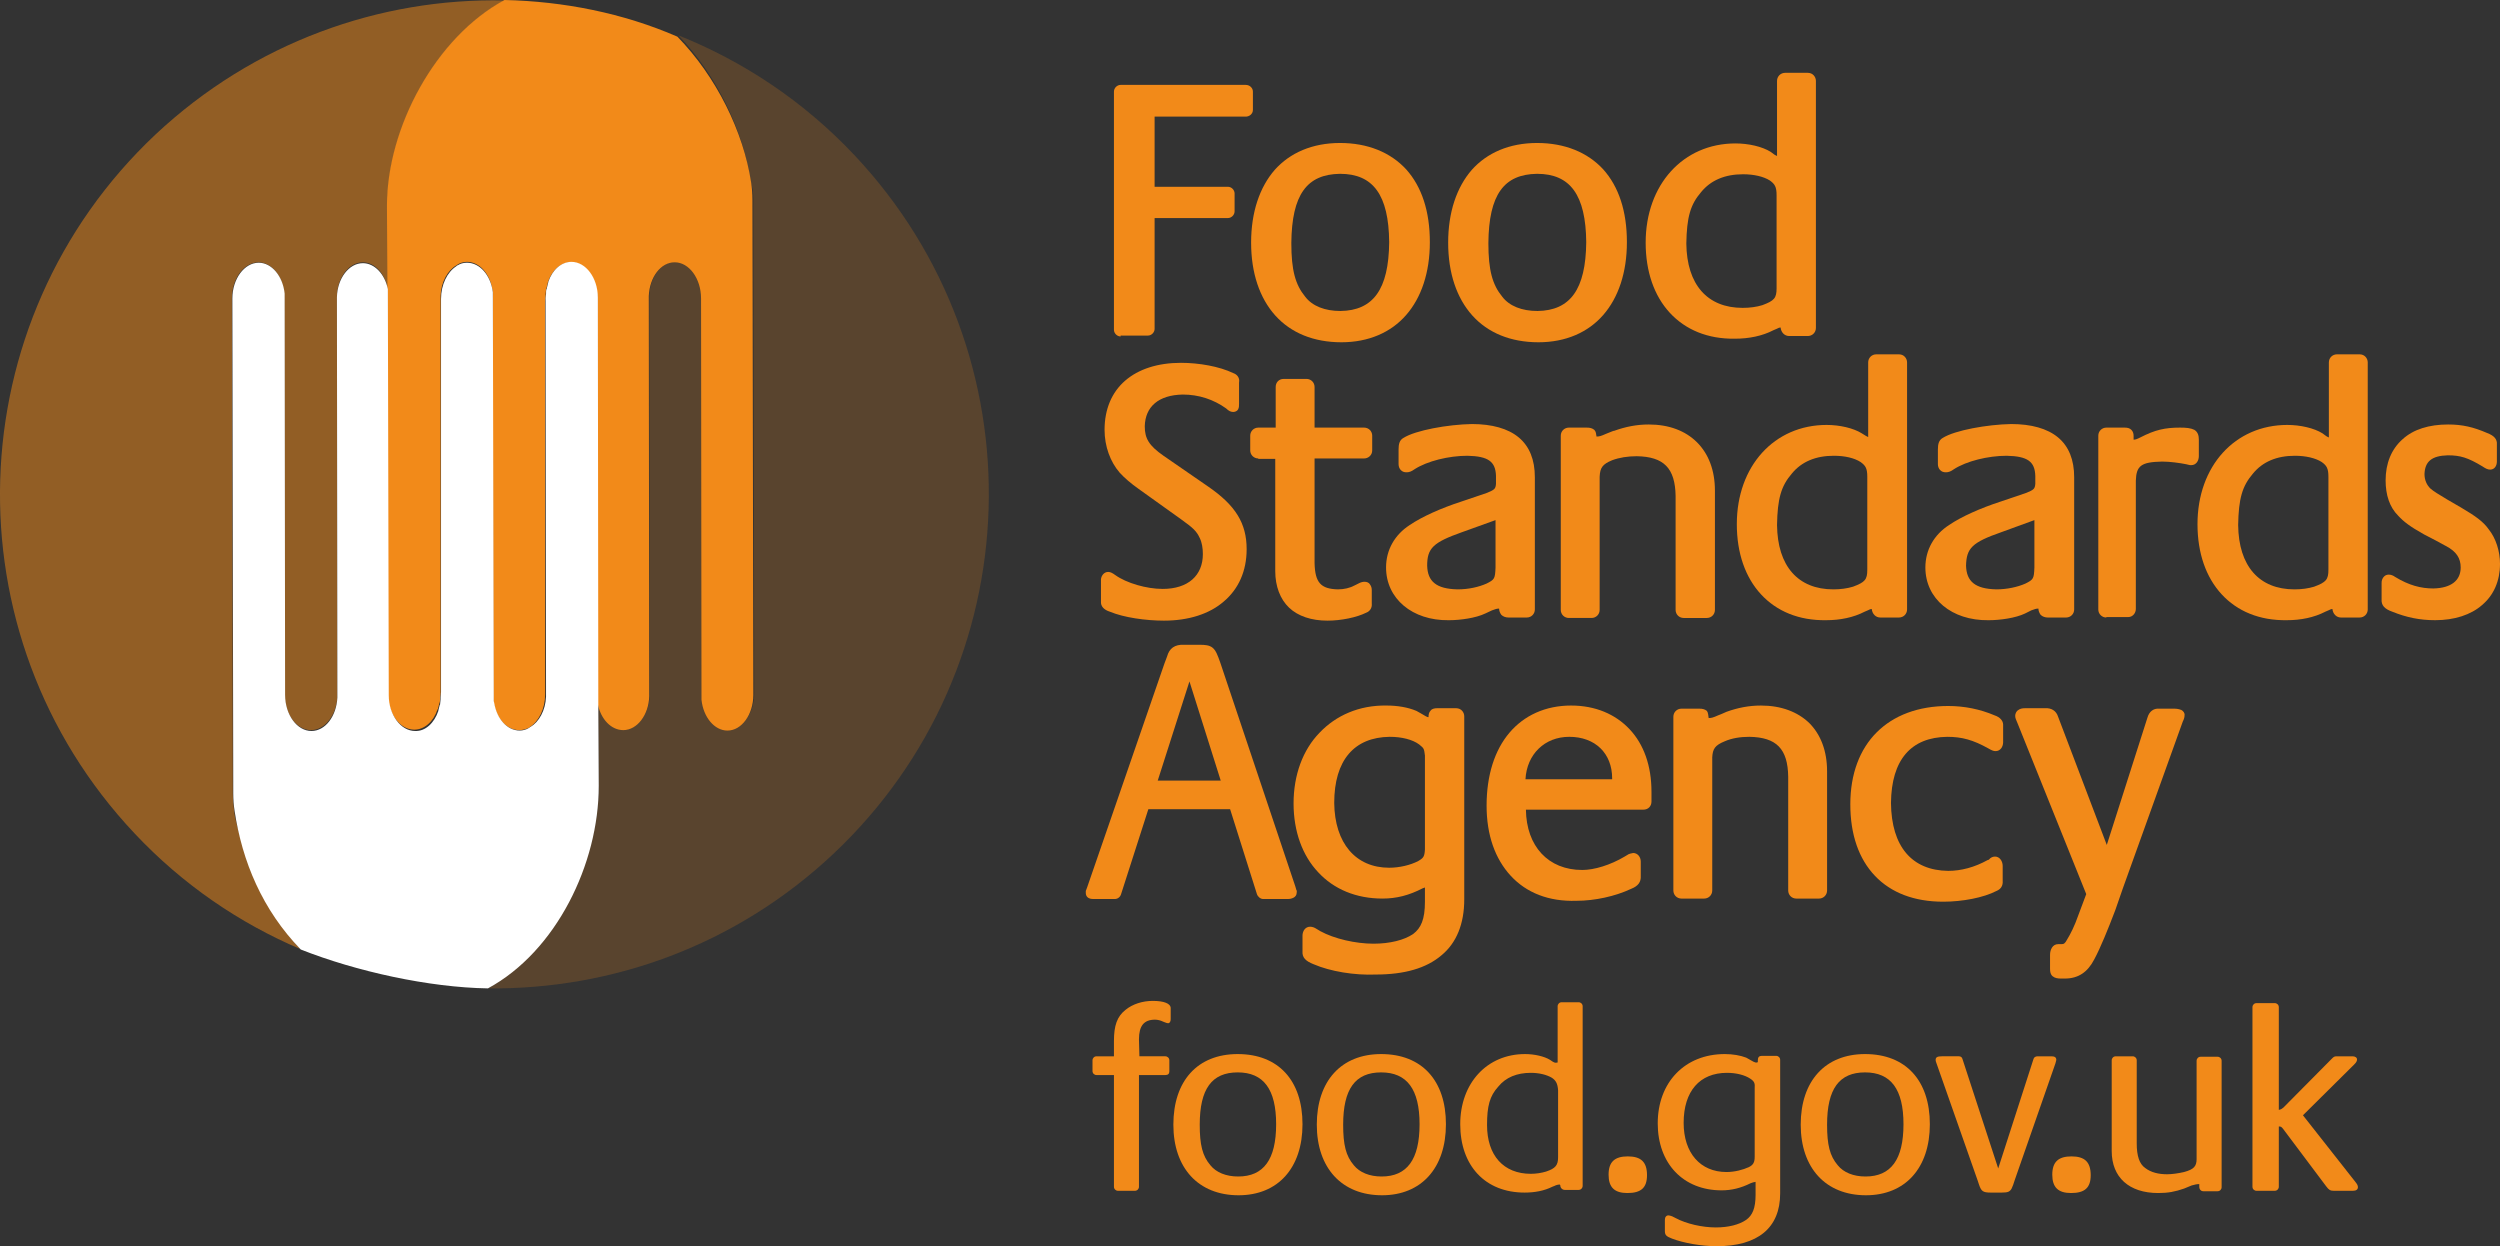
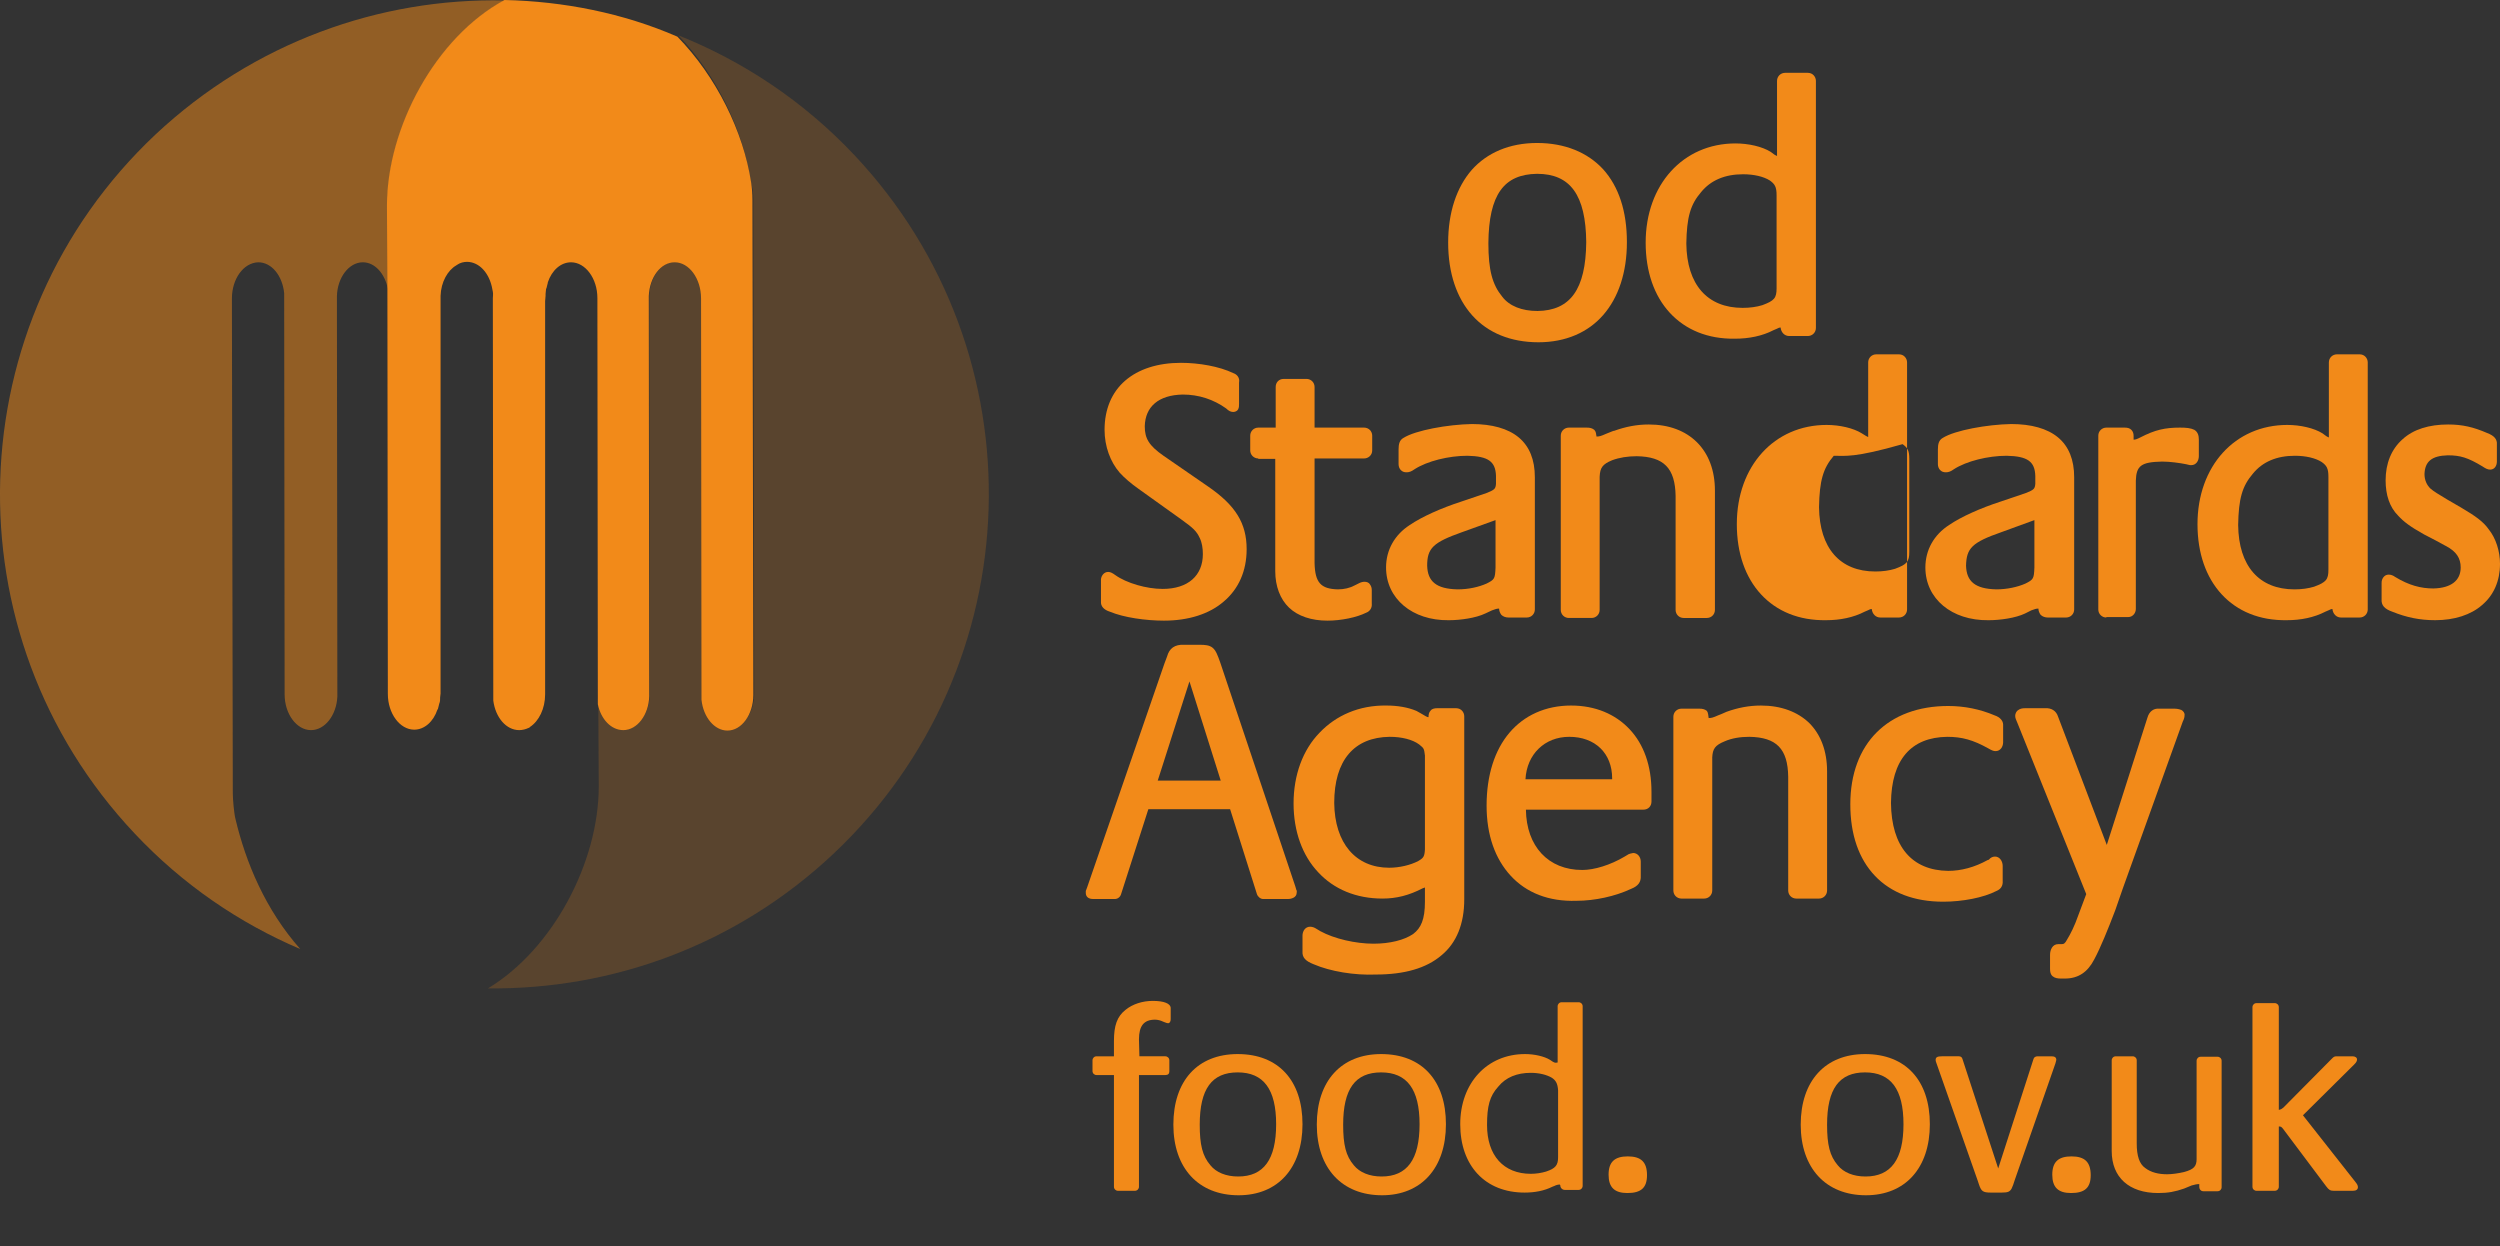
<svg xmlns="http://www.w3.org/2000/svg" version="1.1" id="Layer_1" x="0px" y="0px" viewBox="0 0 559.5 278.9" style="enable-background:new 0 0 559.5 278.9;" xml:space="preserve">
  <rect x="0" y="0" width="559.5" height="278.9" fill="#333333" stroke="none" />
  <style type="text/css">
	.st0{fill:#F28A19;}
	.st1{opacity:0.5;fill:#F28A19;}
	.st2{opacity:0.2;fill:#F28A19;}
	.st3{fill:#FFFFFF;}
</style>
  <g>
    <g>
      <g>
-         <path class="st0" d="M250.8,75.3c-0.8,0-1.5-0.7-1.5-1.5l0,0V20.5c0-0.8,0.7-1.5,1.5-1.5l0,0h28c0.9,0,1.6,0.7,1.6,1.5l0,0v4.1     c0,0.9-0.8,1.5-1.6,1.5l0,0h-20.4v15.7h16.4c0.8,0,1.5,0.7,1.5,1.5l0,0v4c0,0.8-0.7,1.5-1.5,1.5l0,0h-16.4v24.8     c0,0.8-0.7,1.5-1.5,1.5l0,0H250.8L250.8,75.3z" />
-       </g>
+         </g>
      <g>
-         <path class="st0" d="M299.9,32c6.2,0,11.3,2.1,14.8,5.9l0,0c3.5,3.9,5.3,9.4,5.3,16.3l0,0c0,6.8-1.9,12.4-5.3,16.3l0,0     c-3.4,3.9-8.4,6.1-14.5,6.1l0,0c0,0,0,0,0,0h0c-6.2,0-11.3-2.1-14.8-6l0,0c-3.5-3.9-5.4-9.5-5.4-16.3l0,0     c0-6.8,1.9-12.4,5.3-16.3l0,0C288.7,34.2,293.7,32,299.9,32L299.9,32 M292.1,66.4c1.6,2.1,4.4,3.2,7.9,3.2l0,0     c7.3-0.1,10.8-4.8,10.9-15.4l0,0c-0.1-10.6-3.6-15.3-11-15.3l0,0c-7.4,0.1-10.8,4.6-10.9,15.5l0,0     C289,60.5,289.9,63.7,292.1,66.4L292.1,66.4" />
-       </g>
+         </g>
      <g>
        <path class="st0" d="M344,32c6.2,0,11.3,2.1,14.8,5.9l0,0c3.5,3.9,5.3,9.4,5.3,16.3l0,0c0,6.8-1.9,12.4-5.3,16.3l0,0     c-3.4,3.9-8.4,6.1-14.5,6.1l0,0h0l0,0c-6.2,0-11.3-2.1-14.8-6l0,0c-3.5-3.9-5.4-9.5-5.4-16.3l0,0c0-6.8,1.9-12.4,5.3-16.3l0,0     C332.8,34.2,337.8,32,344,32L344,32 M336.2,66.4c1.6,2.1,4.4,3.2,7.9,3.2l0,0c7.3-0.1,10.8-4.8,10.9-15.4l0,0     c-0.1-10.6-3.6-15.3-11-15.3l0,0c-7.4,0.1-10.8,4.6-10.9,15.5l0,0C333.1,60.5,334,63.7,336.2,66.4L336.2,66.4" />
      </g>
      <g>
        <path class="st0" d="M373.7,70c-3.5-3.8-5.4-9.2-5.4-15.7l0,0c0-13,8.4-22.2,20.1-22.2l0,0c2.9,0,6,0.7,7.9,1.9l0,0l0.8,0.6     c0.4,0.2,0.5,0.3,0.6,0.3l0,0V18.1c0-1,0.8-1.8,1.8-1.8l0,0h5.1c1.1,0,1.8,0.9,1.8,1.8l0,0v55.3c0,1-0.8,1.8-1.8,1.8l0,0h-4.2     c-1,0-1.8-0.8-1.9-1.9l0,0c-0.3,0-0.5,0.1-0.9,0.3l0,0l-0.7,0.3c-2.5,1.3-5.5,1.9-8.6,1.9l0,0C382.2,75.9,377.2,73.8,373.7,70     L373.7,70z M390.1,39c-4,0-7.2,1.3-9.4,4l0,0c-2.4,2.8-3.2,5.6-3.3,11.5l0,0c0.1,9.2,4.7,14.4,12.6,14.4l0,0     c1.6,0,3.1-0.2,4.4-0.6l0,0c2.7-1,3.2-1.6,3.2-3.8l0,0V43.7c0-1.9-0.4-2.5-1.5-3.3l0,0C394.7,39.5,392.5,39,390.1,39L390.1,39     L390.1,39L390.1,39z" />
      </g>
      <g>
        <path class="st0" d="M248,128c0.5,0,0.9,0.2,1.6,0.7l0,0c2.5,1.8,7,3.1,10.6,3.1l0,0c5.7,0,9-3,9-7.8l0,0c0-1.3-0.2-2.6-0.7-3.6     l0,0c-0.7-1.5-1.4-2.2-4.2-4.2l0,0l-9.5-6.8c-1.7-1.2-3.1-2.4-4.2-3.6l0,0c-2.1-2.4-3.4-5.9-3.4-9.6l0,0c0-4.6,1.6-8.4,4.6-11     l0,0c3-2.6,7.3-4,12.5-4l0,0c4,0,8.6,0.8,11.7,2.3l0,0c0.9,0.3,1.5,1.1,1.3,2.1l0,0v4.7c0,0.5,0,0.9-0.2,1.3l0,0     c-0.2,0.4-0.7,0.6-1.1,0.6l0,0c-0.5,0-1-0.2-1.6-0.8l0,0c-2.8-2-6.1-3.1-9.7-3.1l0,0c-5.4,0.1-8.4,2.7-8.5,7.1l0,0     c0,2.7,0.9,4.3,4.2,6.6l0,0l10,6.9c6.1,4.2,8.6,8.2,8.6,14l0,0c0,4.9-1.8,8.9-5.1,11.7l0,0c-3.2,2.8-7.9,4.3-13.4,4.3l0,0     c-4.1,0-9-0.7-12.1-2l0,0c-1.3-0.4-2.1-1.2-2-2.3l0,0v-5C246.5,128.8,247.1,128,248,128L248,128" />
      </g>
      <g>
        <path class="st0" d="M281.6,102.6c-1,0-1.8-0.8-1.8-1.8l0,0v-3.3c0-1,0.8-1.8,1.8-1.8l0,0h3.9v-9.1c0-1,0.7-1.8,1.8-1.8l0,0h5.1     c1,0,1.8,0.8,1.8,1.8l0,0v9.1h11.1c1,0,1.8,0.8,1.8,1.8l0,0v3.3c0,1.1-0.9,1.8-1.8,1.8l0,0l-11.1,0V126c0.1,4.4,1.4,5.8,5.2,5.9     l0,0c1.4,0,2.7-0.3,3.8-0.9l0,0l1-0.5c0.4-0.2,0.8-0.3,1.2-0.3l0,0c0.5,0,1,0.2,1.2,0.6l0,0c0.3,0.4,0.4,0.8,0.4,1.3l0,0v3     c0.1,0.9-0.4,1.7-1.2,2l0,0c-2.2,1.1-5.7,1.8-8.7,1.8l0,0c-3.6,0-6.6-1-8.6-2.9l0,0c-2-1.9-3.1-4.8-3.1-8.2l0,0v-25.1H281.6" />
      </g>
      <g>
        <path class="st0" d="M310.2,127c0-3.9,1.9-7.3,5.3-9.5l0,0c2.8-1.9,7.1-3.8,11.4-5.2l0,0l5.9-2c1.7-0.7,1.9-0.9,2-2l0,0v-1.8     c-0.1-3.2-1.7-4.4-6.4-4.5l0,0c-4.2,0-9,1.2-11.8,3l0,0c-0.7,0.5-1.2,0.7-1.8,0.7l0,0c-0.5,0-0.9-0.1-1.3-0.5l0,0     c-0.3-0.3-0.5-0.8-0.5-1.3l0,0v-3.3c0-1.2,0.2-2.1,1.1-2.6l0,0c2.7-1.7,9.9-3,15.3-3.1l0,0c4.5,0,8.1,1,10.5,3l0,0     c2.4,2,3.6,5,3.6,8.9l0,0v29.6c0,1-0.8,1.8-1.8,1.8l0,0h-4.1c-0.6,0-1.2-0.2-1.6-0.6l0,0c-0.3-0.4-0.5-0.9-0.5-1.4l0,0     c-0.5,0-0.8,0.1-1.6,0.4l0,0l-1.5,0.7c-2.1,1-5.5,1.5-8.2,1.5l0,0C316.1,138.9,310.2,134,310.2,127L310.2,127z M327.2,119.1     L327.2,119.1c-6.5,2.3-7.8,3.6-7.8,7.5l0,0c0.1,3.5,2,5.2,6.8,5.3l0,0c2.4,0,4.7-0.5,6.5-1.3l0,0c1.8-0.9,1.9-1.1,2-3.6l0,0     v-10.6L327.2,119.1" />
      </g>
      <g>
        <path class="st0" d="M357.3,97.7c0.6,0,1-0.1,2.1-0.6l0,0c1.1-0.4,1.6-0.7,1.9-0.7l0,0c2.5-0.9,5-1.4,7.7-1.4l0,0     c4.5,0,8.2,1.4,10.8,4l0,0c2.6,2.6,4,6.3,4,10.8l0,0v26.7c0,1-0.8,1.8-1.8,1.8l0,0h-5.2l0,0c-1,0-1.8-0.8-1.8-1.8l0,0v-25.5     c-0.1-6.2-2.6-8.8-8.7-8.9l0,0c-2,0-3.9,0.3-5.5,0.9l0,0c-2.2,0.9-2.7,1.7-2.8,3.7l0,0v29.8c0,1-0.8,1.8-1.8,1.8l0,0h-5.1     c-1,0-1.8-0.8-1.8-1.8l0,0V97.5c0-1,0.8-1.8,1.8-1.8l0,0h4c0.7,0,1.2,0.1,1.7,0.5l0,0C357.2,96.6,357.2,97.1,357.3,97.7     L357.3,97.7L357.3,97.7" />
      </g>
      <g>
-         <path class="st0" d="M394.1,133c-3.5-3.8-5.4-9.2-5.4-15.7l0,0c0-13,8.4-22.2,20.1-22.2l0,0c2.9,0,6,0.7,7.9,1.9l0,0l0.8,0.5     c0.4,0.2,0.5,0.3,0.6,0.3l0,0V81.1c0-1,0.8-1.8,1.8-1.8l0,0h5.1c1.1,0,1.8,0.9,1.8,1.8l0,0v55.3c0,1-0.8,1.8-1.8,1.8l0,0h-4.2     c-1,0-1.8-0.8-1.9-1.9l0,0c-0.3,0-0.5,0.1-0.9,0.3l0,0l-0.7,0.3c-2.5,1.3-5.5,1.9-8.6,1.9l0,0C402.6,138.9,397.6,136.8,394.1,133     L394.1,133z M410.4,102c-4,0-7.2,1.3-9.4,4l0,0c-2.4,2.8-3.2,5.6-3.3,11.5l0,0c0.1,9.2,4.7,14.4,12.6,14.4l0,0     c1.6,0,3.1-0.2,4.4-0.6l0,0c2.7-1,3.2-1.6,3.2-3.8l0,0v-20.8c0-1.9-0.4-2.5-1.5-3.3l0,0C415,102.5,412.9,102,410.4,102L410.4,102     L410.4,102L410.4,102z" />
+         <path class="st0" d="M394.1,133c-3.5-3.8-5.4-9.2-5.4-15.7l0,0c0-13,8.4-22.2,20.1-22.2l0,0c2.9,0,6,0.7,7.9,1.9l0,0l0.8,0.5     c0.4,0.2,0.5,0.3,0.6,0.3l0,0V81.1c0-1,0.8-1.8,1.8-1.8l0,0h5.1c1.1,0,1.8,0.9,1.8,1.8l0,0v55.3c0,1-0.8,1.8-1.8,1.8l0,0h-4.2     c-1,0-1.8-0.8-1.9-1.9l0,0c-0.3,0-0.5,0.1-0.9,0.3l0,0l-0.7,0.3c-2.5,1.3-5.5,1.9-8.6,1.9l0,0C402.6,138.9,397.6,136.8,394.1,133     L394.1,133z M410.4,102l0,0c-2.4,2.8-3.2,5.6-3.3,11.5l0,0c0.1,9.2,4.7,14.4,12.6,14.4l0,0     c1.6,0,3.1-0.2,4.4-0.6l0,0c2.7-1,3.2-1.6,3.2-3.8l0,0v-20.8c0-1.9-0.4-2.5-1.5-3.3l0,0C415,102.5,412.9,102,410.4,102L410.4,102     L410.4,102L410.4,102z" />
      </g>
      <g>
        <path class="st0" d="M430.9,127c0-3.9,1.9-7.3,5.3-9.5l0,0c2.8-1.9,7.1-3.8,11.4-5.2l0,0l5.9-2c1.7-0.7,1.9-0.9,2-2l0,0v-1.8     c-0.1-3.2-1.7-4.4-6.4-4.5l0,0c-4.2,0-9,1.2-11.8,3l0,0c-0.7,0.5-1.2,0.7-1.8,0.7l0,0c-0.5,0-0.9-0.1-1.3-0.5l0,0     c-0.3-0.3-0.5-0.8-0.5-1.3l0,0v-3.3c0-1.2,0.2-2.1,1.1-2.6l0,0c2.7-1.7,9.9-3,15.3-3.1l0,0c4.5,0,8.1,1,10.5,3l0,0     c2.4,2,3.6,5,3.6,8.9l0,0v29.6c0,1-0.8,1.8-1.8,1.8l0,0h-4.1c-0.6,0-1.2-0.2-1.6-0.6l0,0c-0.3-0.4-0.5-0.9-0.5-1.4l0,0     c-0.5,0-0.8,0.1-1.6,0.4l0,0l-1.4,0.7c-2.1,1-5.5,1.5-8.2,1.5l0,0C436.8,138.9,430.9,134,430.9,127L430.9,127z M447.9,119.1     L447.9,119.1c-6.6,2.3-7.8,3.6-7.9,7.5l0,0c0.1,3.5,2,5.2,6.8,5.3l0,0c2.3,0,4.7-0.5,6.5-1.3l0,0c1.8-0.9,1.9-1.1,2-3.6l0,0     v-10.6L447.9,119.1" />
      </g>
      <g>
        <path class="st0" d="M471.4,138.2c-1,0-1.8-0.8-1.8-1.8l0,0V97.5c0-1,0.8-1.8,1.8-1.8l0,0h4.1c0.6,0,1.1,0.1,1.5,0.5l0,0     c0.4,0.4,0.5,0.9,0.5,1.4l0,0v0.8c0.4,0,0.7-0.1,1.5-0.5l0,0c3.3-1.7,5.5-2.2,8.9-2.2l0,0c1.4,0,2.4,0.1,3.2,0.5l0,0     c0.8,0.5,1,1.3,1,2.2l0,0v3.7c0,1-0.6,2-1.7,2l0,0c-0.2,0-0.4,0-0.7-0.1l0,0l-0.4-0.1c-1.5-0.3-3.7-0.6-5.4-0.6l0,0     c-4.7,0.1-5.8,0.9-5.9,4.3l0,0v28.7c0,0.9-0.7,1.8-1.7,1.8l0,0H471.4L471.4,138.2z" />
      </g>
      <g>
        <path class="st0" d="M497.2,133c-3.5-3.8-5.4-9.2-5.4-15.7l0,0c0-13,8.4-22.2,20.1-22.2l0,0c2.9,0,6,0.7,7.9,1.9l0,0l0.8,0.6     c0.4,0.2,0.5,0.3,0.6,0.3l0,0V81.1c0-1,0.8-1.8,1.8-1.8l0,0h5.1c1.1,0,1.8,0.9,1.8,1.8l0,0v55.3c0,1-0.8,1.8-1.8,1.8l0,0h-4.2     c-1,0-1.8-0.8-1.9-1.9l0,0c-0.3,0-0.5,0.1-0.9,0.3l0,0l-0.7,0.3c-2.5,1.3-5.5,1.9-8.6,1.9l0,0C505.7,138.9,500.7,136.8,497.2,133     L497.2,133z M513.6,102c-4,0-7.2,1.3-9.4,4l0,0c-2.4,2.8-3.2,5.6-3.3,11.5l0,0c0.1,9.2,4.7,14.4,12.6,14.4l0,0     c1.6,0,3.1-0.2,4.4-0.6l0,0c2.7-1,3.2-1.6,3.2-3.8l0,0v-20.8c0-1.9-0.4-2.5-1.5-3.3l0,0C518.2,102.5,516,102,513.6,102L513.6,102     C513.6,102,513.6,102,513.6,102L513.6,102z" />
      </g>
      <g>
        <path class="st0" d="M542.5,119.6c-3.2-1.8-4.5-2.8-5.8-4.2l0,0c-1.9-1.9-2.8-4.6-2.8-7.9l0,0c0-3.8,1.3-7,3.8-9.2l0,0     c2.4-2.2,5.9-3.3,10.2-3.3l0,0c3.2,0,5.7,0.6,8.7,1.9l0,0c1.6,0.6,2.3,1.4,2.2,2.6l0,0v3.8c0,0.9-0.5,1.8-1.5,1.8l0,0     c-0.6,0-1.1-0.3-1.7-0.7l0,0c-3.3-2-5-2.5-7.8-2.5l0,0c-3.6,0.1-5.1,1.4-5.2,4.2l0,0c0,1.3,0.5,2.5,1.4,3.3l0,0     c0.7,0.6,1.7,1.2,3.7,2.4l0,0l3.1,1.8c3.4,2,5,3.2,6.2,4.9l0,0c1.6,2,2.5,4.9,2.5,7.7l0,0c0,3.8-1.4,7-4,9.2l0,0     c-2.5,2.2-6.2,3.4-10.5,3.4l0,0c-3.4,0-6.4-0.6-9.6-1.9l0,0c-1.7-0.6-2.5-1.4-2.4-2.8l0,0v-3.6c0-0.5,0.1-0.9,0.4-1.3l0,0     c0.3-0.4,0.7-0.6,1.2-0.6l0,0c0.5,0,1,0.2,1.4,0.5l0,0c3.1,1.9,5.8,2.6,8.6,2.6l0,0c4-0.1,6.1-1.8,6.1-4.7l0,0     c0-2.1-1-3.6-3.3-4.8l0,0l-2.4-1.3L542.5,119.6" />
      </g>
      <g>
        <path class="st0" d="M281.3,200.1l-6-19H257l-6.1,19l0,0c-0.2,0.7-0.8,1.1-1.4,1.1l0,0h-4.8c-0.5,0-0.9-0.1-1.2-0.3l0,0     c-0.4-0.3-0.5-0.7-0.5-1.1l0,0c0-0.2,0-0.2,0-0.2l0,0v-0.1l0-0.1l0.3-0.8l17.3-50.1l0.6-1.6c0.5-1.8,1.7-2.7,3.8-2.6l0,0h3.4     c1.4,0,2.2,0.1,2.9,0.6l0,0v0c0.8,0.6,1.2,1.7,1.8,3.4l0,0l16.8,50.1l0.2,0.7c0.2,0.3,0.1,0.5,0.1,0.7l0,0c0,0.5-0.3,0.9-0.7,1.1     l0,0c-0.4,0.2-0.8,0.3-1.3,0.3l0,0h-5.5c0,0,0,0,0,0h0C282.1,201.2,281.5,200.7,281.3,200.1L281.3,200.1z M259.1,174.7h14.1     l-7-22.2L259.1,174.7L259.1,174.7z" />
      </g>
      <g>
        <path class="st0" d="M294,215.8c-1.8-0.7-2.6-1.5-2.5-2.9l0,0v-3.5c0-1,0.6-2,1.7-2l0,0c0.5,0,1,0.2,1.3,0.4l0,0l1,0.6     c3.1,1.7,7.9,2.8,11.9,2.8l0,0c3.6,0,6.9-0.8,8.9-2.2l0,0c1.7-1.3,2.6-3.2,2.6-7.2l0,0v-3.2c-0.1,0.1-0.3,0.1-0.5,0.2l0,0     c-3.1,1.6-5.9,2.3-9,2.3l0,0c-5.9,0-10.9-2.1-14.4-5.9l0,0c-3.5-3.7-5.5-9.1-5.5-15.4l0,0c0-6.4,2.1-12,5.8-15.8l0,0     c3.7-3.9,8.9-6.2,15-6.1l0,0c2.5,0,4.8,0.4,6.7,1.2l0,0c0.5,0.3,1.3,0.7,2.1,1.2l0,0c0.4,0.2,0.4,0.2,0.6,0.2l0,0v0     c0-0.6,0.1-1.1,0.5-1.5l0,0c0.3-0.4,0.9-0.5,1.4-0.5l0,0h4.3c1.1,0,1.8,0.9,1.8,1.8l0,0v41c0,5.4-1.7,9.7-5.1,12.5l0,0     c-3.4,2.9-8.3,4.3-14.7,4.3l0,0C303.1,218.3,297.7,217.4,294,215.8L294,215.8z M317.6,166.6c-1.5-1.1-3.9-1.7-6.6-1.7l0,0     c-7.9,0.1-12.4,5.2-12.4,14.8l0,0c0.1,9,4.8,14.5,12.3,14.5l0,0c2.3,0,4.8-0.6,6.5-1.5l0,0c1.2-0.7,1.4-1,1.5-2.6l0,0v-21     C318.7,167.5,318.7,167.5,317.6,166.6L317.6,166.6" />
      </g>
      <g>
        <path class="st0" d="M338.1,196c-3.5-3.8-5.4-9.1-5.4-15.7l0,0c0-6.8,1.8-12.4,5.1-16.3l0,0c3.3-3.9,8.1-6.1,13.8-6.1l0,0     c5.4,0,9.9,1.9,13.1,5.3l0,0c3.2,3.4,4.9,8.2,4.9,14l0,0v2.2c0,1-0.7,1.8-1.8,1.8l0,0h-26.3c0.1,8.2,5,13.5,12.6,13.5l0,0     c2.7,0,6.3-1.1,9.5-3l0,0l0.5-0.3c0.5-0.4,1.1-0.4,1.4-0.5l0,0c1,0,1.7,0.9,1.7,1.9l0,0v3.2c0.1,1.4-0.6,2.3-2.1,2.9l0,0     c-3.6,1.7-8.2,2.7-12.3,2.7l0,0C346.6,201.8,341.6,199.8,338.1,196L338.1,196z M360.8,174.4c0-0.1,0-0.2,0-0.2l0,0     c0-5.6-3.8-9.3-9.6-9.3l0,0c-5.5,0-9.5,3.9-9.8,9.5l0,0H360.8L360.8,174.4z" />
      </g>
      <g>
        <path class="st0" d="M382.4,160.7c0.6,0,1-0.1,2.1-0.6l0,0c1.1-0.4,1.6-0.7,1.9-0.8l0,0c2.5-0.9,5-1.4,7.7-1.4l0,0     c4.5,0,8.2,1.4,10.8,3.9l0,0c2.6,2.6,4,6.3,4,10.8l0,0v26.7c0,1-0.8,1.8-1.8,1.8l0,0H402l0,0c-1,0-1.8-0.8-1.8-1.8l0,0v-25.5     c-0.1-6.2-2.6-8.8-8.7-8.9l0,0c-2,0-3.9,0.3-5.5,1l0,0c-2.2,0.9-2.7,1.7-2.8,3.6l0,0v29.8c0,1-0.8,1.8-1.8,1.8l0,0h-5.1     c-1,0-1.8-0.8-1.8-1.8l0,0v-38.9c0-1,0.8-1.8,1.8-1.8l0,0h4c0.7,0,1.2,0.1,1.7,0.5l0,0C382.3,159.5,382.3,160.1,382.4,160.7     L382.4,160.7L382.4,160.7" />
      </g>
      <g>
        <path class="st0" d="M446.5,191.7c1,0,1.7,1,1.7,2.1l0,0v3.3c0.1,1.1-0.4,1.9-1.4,2.3l0,0c-2.9,1.5-7.6,2.4-11.9,2.4l0,0     c-6.5,0-11.7-2-15.3-5.8l0,0c-3.6-3.8-5.5-9.2-5.5-16l0,0c0-6.8,2.1-12.3,5.9-16.1l0,0c3.8-3.8,9.3-5.9,16-5.9l0,0     c3.6,0,7.1,0.7,10.4,2.1l0,0c1.2,0.4,1.9,1.2,1.9,2.1l0,0v3.9c0,1-0.6,2-1.7,2l0,0c-0.5,0-0.9-0.2-1.6-0.6l0,0     c-3.4-1.9-5.9-2.6-9.2-2.6l0,0c-8.1,0.1-12.5,5.1-12.6,14.8l0,0c0.1,9.8,4.7,15.1,12.8,15.2l0,0c2.9,0,5.9-0.8,8.8-2.4l0,0     l0.3-0.1C445.5,191.9,446,191.7,446.5,191.7L446.5,191.7" />
      </g>
      <g>
        <path class="st0" d="M480.6,160.6c0.4-1.4,1.4-2.1,2.6-2l0,0h3.4c0.6,0,1.1,0.1,1.6,0.3l0,0c0.4,0.2,0.8,0.7,0.7,1.2l0,0     c0,0.4-0.1,0.8-0.4,1.4l0,0l-13.4,37.3l-1.7,4.9c-1.6,4.2-3.3,8.4-4.7,11l0,0c-1.5,2.9-3.6,4.3-6.6,4.3l0,0c0,0-0.1,0-0.1,0l0,0     h-0.7c-0.8,0-1.4-0.1-1.9-0.5l0,0c-0.5-0.4-0.6-1-0.6-1.7l0,0v-3.1c0-1.2,0.6-2.4,1.8-2.4l0,0h0.7c0.6,0,0.8-0.1,1.3-1l0,0     c0.8-1.3,1.7-3.1,2.5-5.4l0,0l1.8-4.8l-15.4-38.3c-0.3-0.7-0.5-1.1-0.5-1.6l0,0c0-0.5,0.3-1.1,0.7-1.3l0,0     c0.4-0.3,0.9-0.4,1.5-0.4l0,0h4.5c1.4-0.1,2.5,0.6,2.9,1.9l0,0l10.9,28.7L480.6,160.6" />
      </g>
    </g>
    <g>
      <g>
        <g>
          <path class="st1" d="M52.1,177.6L51.9,66.8c0-4.4,2.6-8,5.9-8.1c3,0,5.4,3,5.8,6.9l0.1,89.8c0,4.4,2.7,8,5.9,8      c3.1,0,5.7-3.3,5.9-7.5v-0.1c0-0.1,0-0.3,0-0.5l-0.1-89c0.1-4.2,2.7-7.6,5.8-7.6c2.7,0,4.9,2.5,5.6,5.9l0-18.5h-0.1      c0-17.4,10.9-37.7,26.2-46c-27.9-0.6-56.1,9.4-78.1,30C-9.7,72-11.8,142,30.1,186.5c10.8,11.5,23.5,20.1,37.1,25.9      c-7.8-8.8-12.2-19.4-14.5-29.1C52.4,182.2,52.1,178.9,52.1,177.6" />
          <path class="st2" d="M168.6,44.4l0.2,110.8c0,4.4-2.6,8-5.8,8c-3,0-5.4-3-5.8-6.9L157,66.7c0-4.5-2.7-8-5.9-8.1      c-3.1,0-5.6,3.4-5.8,7.5v0.1c0,0.2,0,0.3,0,0.4l0.1,89.1c-0.2,4.2-2.7,7.6-5.8,7.6c-2.7,0-4.9-2.5-5.7-5.8l0.1,18.3l0,0.2      c0,16.9-10.2,36.4-24.8,45.2c27.7,0.3,55.5-9.6,77.3-30.1c44.5-41.9,46.6-111.9,4.7-156.4c-11.4-12.1-24.9-21-39.4-26.8      c8.7,9,14.7,21.6,16.2,33C168.4,41.9,168.6,43.1,168.6,44.4" />
          <path class="st0" d="M112.9,0C97.5,8.3,86.6,28.6,86.6,46l0,0.1l0.1,18.4l0,0l0.1,90.8c0,4.4,2.7,8,5.9,8c2.3,0,4.3-1.8,5.2-4.5      c0,0,0.1-0.1,0.1-0.1c0.1-0.4,0.2-0.8,0.3-1.2c0-0.1,0.1-0.2,0.1-0.3c0.1-0.3,0.1-0.7,0.1-1.1c0-0.3,0.1-0.6,0.1-0.9L98.6,68      l0-1.8c0.1-3.1,1.6-5.7,3.5-6.8c0.1,0,0.1-0.1,0.1-0.1c0.1,0,0.1,0,0.2-0.1c0.6-0.4,1.4-0.6,2.1-0.6c2.8,0,5.1,2.6,5.7,6.2      l0.1,0.5c0.1,0.5,0,1,0,1.5l0.1,90c0.5,3.8,2.9,6.6,5.8,6.6c0.7,0,1.5-0.2,2.1-0.5c0,0,0.1,0,0.1,0c0.1-0.1,0.1-0.1,0.2-0.2      c2-1.3,3.4-4.1,3.4-7.3l0-88l0.1-1.2c0-0.1,0-0.3,0-0.4c0-0.4,0.1-0.7,0.1-1c0-0.1,0-0.2,0.1-0.3c0.1-0.4,0.2-0.8,0.3-1.2l0-0.1      c0.9-2.7,2.9-4.5,5.2-4.5c3.2,0,5.9,3.6,5.9,8l0.1,90.9c0.7,3.4,3,5.8,5.7,5.8c3.1,0,5.7-3.4,5.8-7.6l-0.1-89c0-0.2,0-0.3,0-0.5      v-0.1c0.2-4.2,2.7-7.5,5.8-7.5c3.2,0,5.9,3.6,5.9,8.1l0.1,89.8c0.4,3.9,2.9,6.9,5.8,6.9c3.2,0,5.8-3.6,5.8-8l-0.2-110.8      c0-1.3-0.1-2.6-0.3-3.9c-1.7-11.3-7.8-23.7-16.5-32.6C139.4,2.9,126.1,0.3,112.9,0" />
-           <path class="st3" d="M109.2,221.2c15.3-8.3,24.8-27.9,24.8-45.3l0-0.1l-0.1-18.4l0,0l-0.1-90.8c0-4.4-2.7-8-5.9-8      c-2.3,0-4.3,1.8-5.2,4.5c0,0,0,0.1,0,0.1c-0.1,0.4-0.2,0.8-0.3,1.2c0,0.1,0,0.2-0.1,0.3c-0.1,0.3-0.1,0.7-0.1,1.1      c0,0.3-0.1,0.6-0.1,0.9l0.1,87.4l0,1.8c-0.1,3.1-1.6,5.7-3.5,6.8c-0.1,0-0.1,0.1-0.1,0.1c-0.1,0-0.1,0-0.2,0.1      c-0.6,0.4-1.4,0.6-2.1,0.6c-2.8,0-5.1-2.6-5.7-6.2l-0.1-0.4c0-0.5,0-1,0-1.5l-0.2-90c-0.5-3.8-2.9-6.6-5.8-6.6      c-0.8,0-1.5,0.2-2.1,0.6c0,0-0.1,0-0.1,0c-0.1,0.1-0.1,0.1-0.2,0.2c-2,1.3-3.4,4.1-3.4,7.3l0,88l-0.1,1.2c0,0.1,0,0.3,0,0.4      c0,0.4-0.1,0.7-0.1,1c0,0.1,0,0.2-0.1,0.3c-0.1,0.4-0.2,0.8-0.3,1.2l0,0.1c-0.9,2.7-2.9,4.6-5.2,4.5c-3.2,0-5.9-3.6-5.9-8      l-0.2-90.9c-0.7-3.4-3-5.8-5.6-5.8c-3.1,0-5.7,3.4-5.8,7.6l0.1,89c0,0.2,0,0.3,0,0.5v0.1c-0.2,4.2-2.7,7.5-5.8,7.5      c-3.2,0-5.9-3.6-5.9-8.1l-0.1-89.8c-0.4-3.9-2.9-6.9-5.8-6.9c-3.2,0-5.9,3.6-5.9,8l0.2,110.8c0,1.3,0.1,2.6,0.3,3.9      c1.7,11.3,6.2,22.1,14.8,31C79.7,217.4,96,221,109.2,221.2" />
        </g>
      </g>
    </g>
  </g>
  <g>
    <g>
      <g>
        <path class="st0" d="M254.9,265.6c0,0.5-0.4,0.9-0.9,0.9h-3.8c-0.5,0-0.9-0.4-0.9-0.9v-25h-3.9c-0.5,0-0.9-0.4-0.9-0.9v-2.4     c0-0.5,0.4-0.9,0.9-0.9h3.9V233c0-3.5,0.7-5.5,2.6-7c1.6-1.3,3.8-2,6.1-2c2.5,0,4,0.6,4,1.6v2.5c0,0.5-0.2,0.9-0.6,0.9     c-0.2,0-0.4-0.1-0.7-0.2l-0.5-0.2c-0.4-0.2-1.1-0.4-1.7-0.4c-2.5,0-3.6,1.4-3.6,4.4l0.1,3.8h5.8c0.5,0,0.9,0.4,0.9,0.9v2.5     c0,0.5-0.3,0.8-0.9,0.8h-5.9V265.6z" />
        <path class="st0" d="M277,235.9c9.1,0,14.5,5.9,14.5,15.7c0,9.8-5.5,15.9-14.3,15.9c-9,0-14.6-6.1-14.6-15.8     C262.6,241.9,268,235.9,277,235.9z M270.9,260.8c1.3,1.6,3.5,2.5,6.2,2.5c5.7,0,8.5-3.8,8.5-11.7c0-7.8-2.8-11.6-8.6-11.6     s-8.5,3.7-8.5,11.7C268.5,256.2,269.1,258.7,270.9,260.8z" />
        <path class="st0" d="M309.1,235.9c9.1,0,14.5,5.9,14.5,15.7c0,9.8-5.5,15.9-14.3,15.9c-9,0-14.6-6.1-14.6-15.8     C294.7,241.9,300.2,235.9,309.1,235.9z M303,260.8c1.3,1.6,3.5,2.5,6.2,2.5c5.7,0,8.5-3.8,8.5-11.7c0-7.8-2.8-11.6-8.6-11.6     c-5.8,0-8.5,3.7-8.5,11.7C300.6,256.2,301.2,258.7,303,260.8z" />
        <path class="st0" d="M349.1,265.1c-0.4,0-0.8,0.1-1.2,0.3l-0.5,0.2c-1.8,0.9-3.9,1.3-6.2,1.3c-8.8,0-14.4-6-14.4-15.3     c0-9.2,6-15.7,14.5-15.7c2.1,0,4.3,0.5,5.6,1.3l0.6,0.4c0.4,0.2,0.5,0.3,1,0.2h0.1v-12.6c0-0.5,0.4-0.9,0.9-0.9h3.8     c0.5,0,0.9,0.4,0.9,0.9v40.2c0,0.5-0.4,0.9-0.9,0.9h-3.1c-0.5,0-1-0.4-1-1L349.1,265.1L349.1,265.1z M347.3,241.2     c-1.2-0.7-2.9-1.1-4.7-1.1c-3.1,0-5.6,1-7.3,3.1c-1.9,2.1-2.5,4.3-2.5,8.6c0,6.8,3.7,10.9,9.8,10.9c1.2,0,2.4-0.2,3.4-0.5     c2.1-0.7,2.7-1.4,2.7-3.2V244C348.6,242.5,348.2,241.8,347.3,241.2z" />
        <path class="st0" d="M364.3,258.8c3,0,4.3,1.3,4.3,4.2c0,2.8-1.3,4-4.4,4c-2.9,0-4.2-1.3-4.2-4.1     C360,260,361.4,258.8,364.3,258.8z" />
-         <path class="st0" d="M391.8,264.8c-2.2,1.1-4.3,1.6-6.5,1.6c-8.6,0-14.3-6-14.3-15c0-9.2,6.1-15.5,15-15.5c1.8,0,3.5,0.3,4.8,0.8     c0.4,0.2,0.9,0.5,1.6,0.9c0.4,0.2,0.5,0.2,0.8,0.2l0.2-0.1v-0.4c0-0.7,0.3-1,0.9-1h3.2c0.5,0,0.9,0.4,0.9,0.9v29.9     c0,7.7-5,11.8-14.2,11.8c-3.4,0-7.4-0.7-10-1.7c-1.3-0.5-1.6-0.8-1.6-1.7V273c0-0.6,0.3-1,0.8-1c0.2,0,0.5,0.1,0.8,0.2l0.8,0.4     c2.4,1.3,6,2.1,9,2.1c2.8,0,5.2-0.6,6.8-1.7c1.4-1,2.1-2.6,2.1-5.6v-2.9C392.4,264.6,392.3,264.6,391.8,264.8z M391.7,241.4     c-1.2-0.8-3.1-1.3-5.2-1.3c-6.1,0-9.7,4.1-9.7,11.2c0,6.7,3.7,11,9.6,11c1.8,0,3.7-0.5,5-1.1c1-0.5,1.3-1.1,1.3-2.3v-15.3     C392.8,242.4,392.6,242,391.7,241.4z" />
        <path class="st0" d="M417.4,235.9c9.1,0,14.5,5.9,14.5,15.7c0,9.8-5.5,15.9-14.3,15.9c-9,0-14.6-6.1-14.6-15.8     C403,241.9,408.5,235.9,417.4,235.9z M411.3,260.8c1.3,1.6,3.5,2.5,6.2,2.5c5.7,0,8.5-3.8,8.5-11.7c0-7.8-2.8-11.6-8.6-11.6     c-5.8,0-8.5,3.7-8.5,11.7C408.9,256.2,409.5,258.7,411.3,260.8z" />
        <path class="st0" d="M455.1,237c0.1-0.4,0.5-0.6,0.9-0.6h3.1c0.7,0,1.1,0.2,1.1,0.8c0,0.1-0.1,0.4-0.2,0.8l-9.1,26.1     c-0.2,0.7-0.5,1.5-0.7,1.9c-0.4,0.7-0.8,0.9-2.2,0.9h-2.5c-1.7,0-2.1-0.3-2.6-1.8l-0.3-0.9l-9.2-26.2c-0.1-0.3-0.2-0.5-0.2-0.8     c0-0.6,0.4-0.8,1.4-0.8h3.8c0.4,0,0.7,0.2,0.8,0.6l8,24.5L455.1,237z" />
        <path class="st0" d="M463.6,258.8c3,0,4.3,1.3,4.3,4.2c0,2.8-1.3,4-4.4,4c-2.9,0-4.2-1.3-4.2-4.1     C459.3,260,460.7,258.8,463.6,258.8z" />
        <path class="st0" d="M490.5,265.3l-1.7,0.7c-2,0.7-3.6,1-5.8,1c-6.5,0-10.4-3.5-10.4-9.4v-20.3c0-0.5,0.4-0.9,0.9-0.9h3.8     c0.5,0,0.9,0.4,0.9,0.9v18.6c0,2.8,0.6,4.6,1.9,5.5c1.3,1,3,1.4,4.9,1.4c1.1,0,2.5-0.2,3.8-0.5c2.2-0.6,2.8-1.3,2.8-2.9v-22     c0-0.5,0.4-0.9,0.9-0.9h3.8c0.5,0,0.9,0.4,0.9,0.9v28.3c0,0.5-0.4,0.9-0.9,0.9h-3.2c-0.5,0-0.9-0.4-0.9-1V265     C491.6,265,491.3,265.1,490.5,265.3z" />
        <path class="st0" d="M510.3,248.3c0.2,0,0.4-0.2,0.7-0.4l10.8-10.9c0.5-0.5,0.6-0.6,1.2-0.6h3.5c0.6,0,1,0.3,1,0.7     c0,0.4-0.2,0.7-0.6,1.1l-11.5,11.4l11.8,15c0.4,0.5,0.5,0.8,0.5,1.1c0,0.5-0.4,0.8-1.1,0.8h-4.3c-0.8,0-1.1-0.2-1.7-1l-9.6-12.8     c-0.4-0.5-0.5-0.6-1-0.6H510v13.5c0,0.5-0.4,0.9-0.9,0.9h-4.1c-0.5,0-0.9-0.4-0.9-0.9v-40.2c0-0.5,0.4-0.9,0.9-0.9h4.1     c0.5,0,0.9,0.4,0.9,0.9v23L510.3,248.3z" />
      </g>
    </g>
  </g>
</svg>